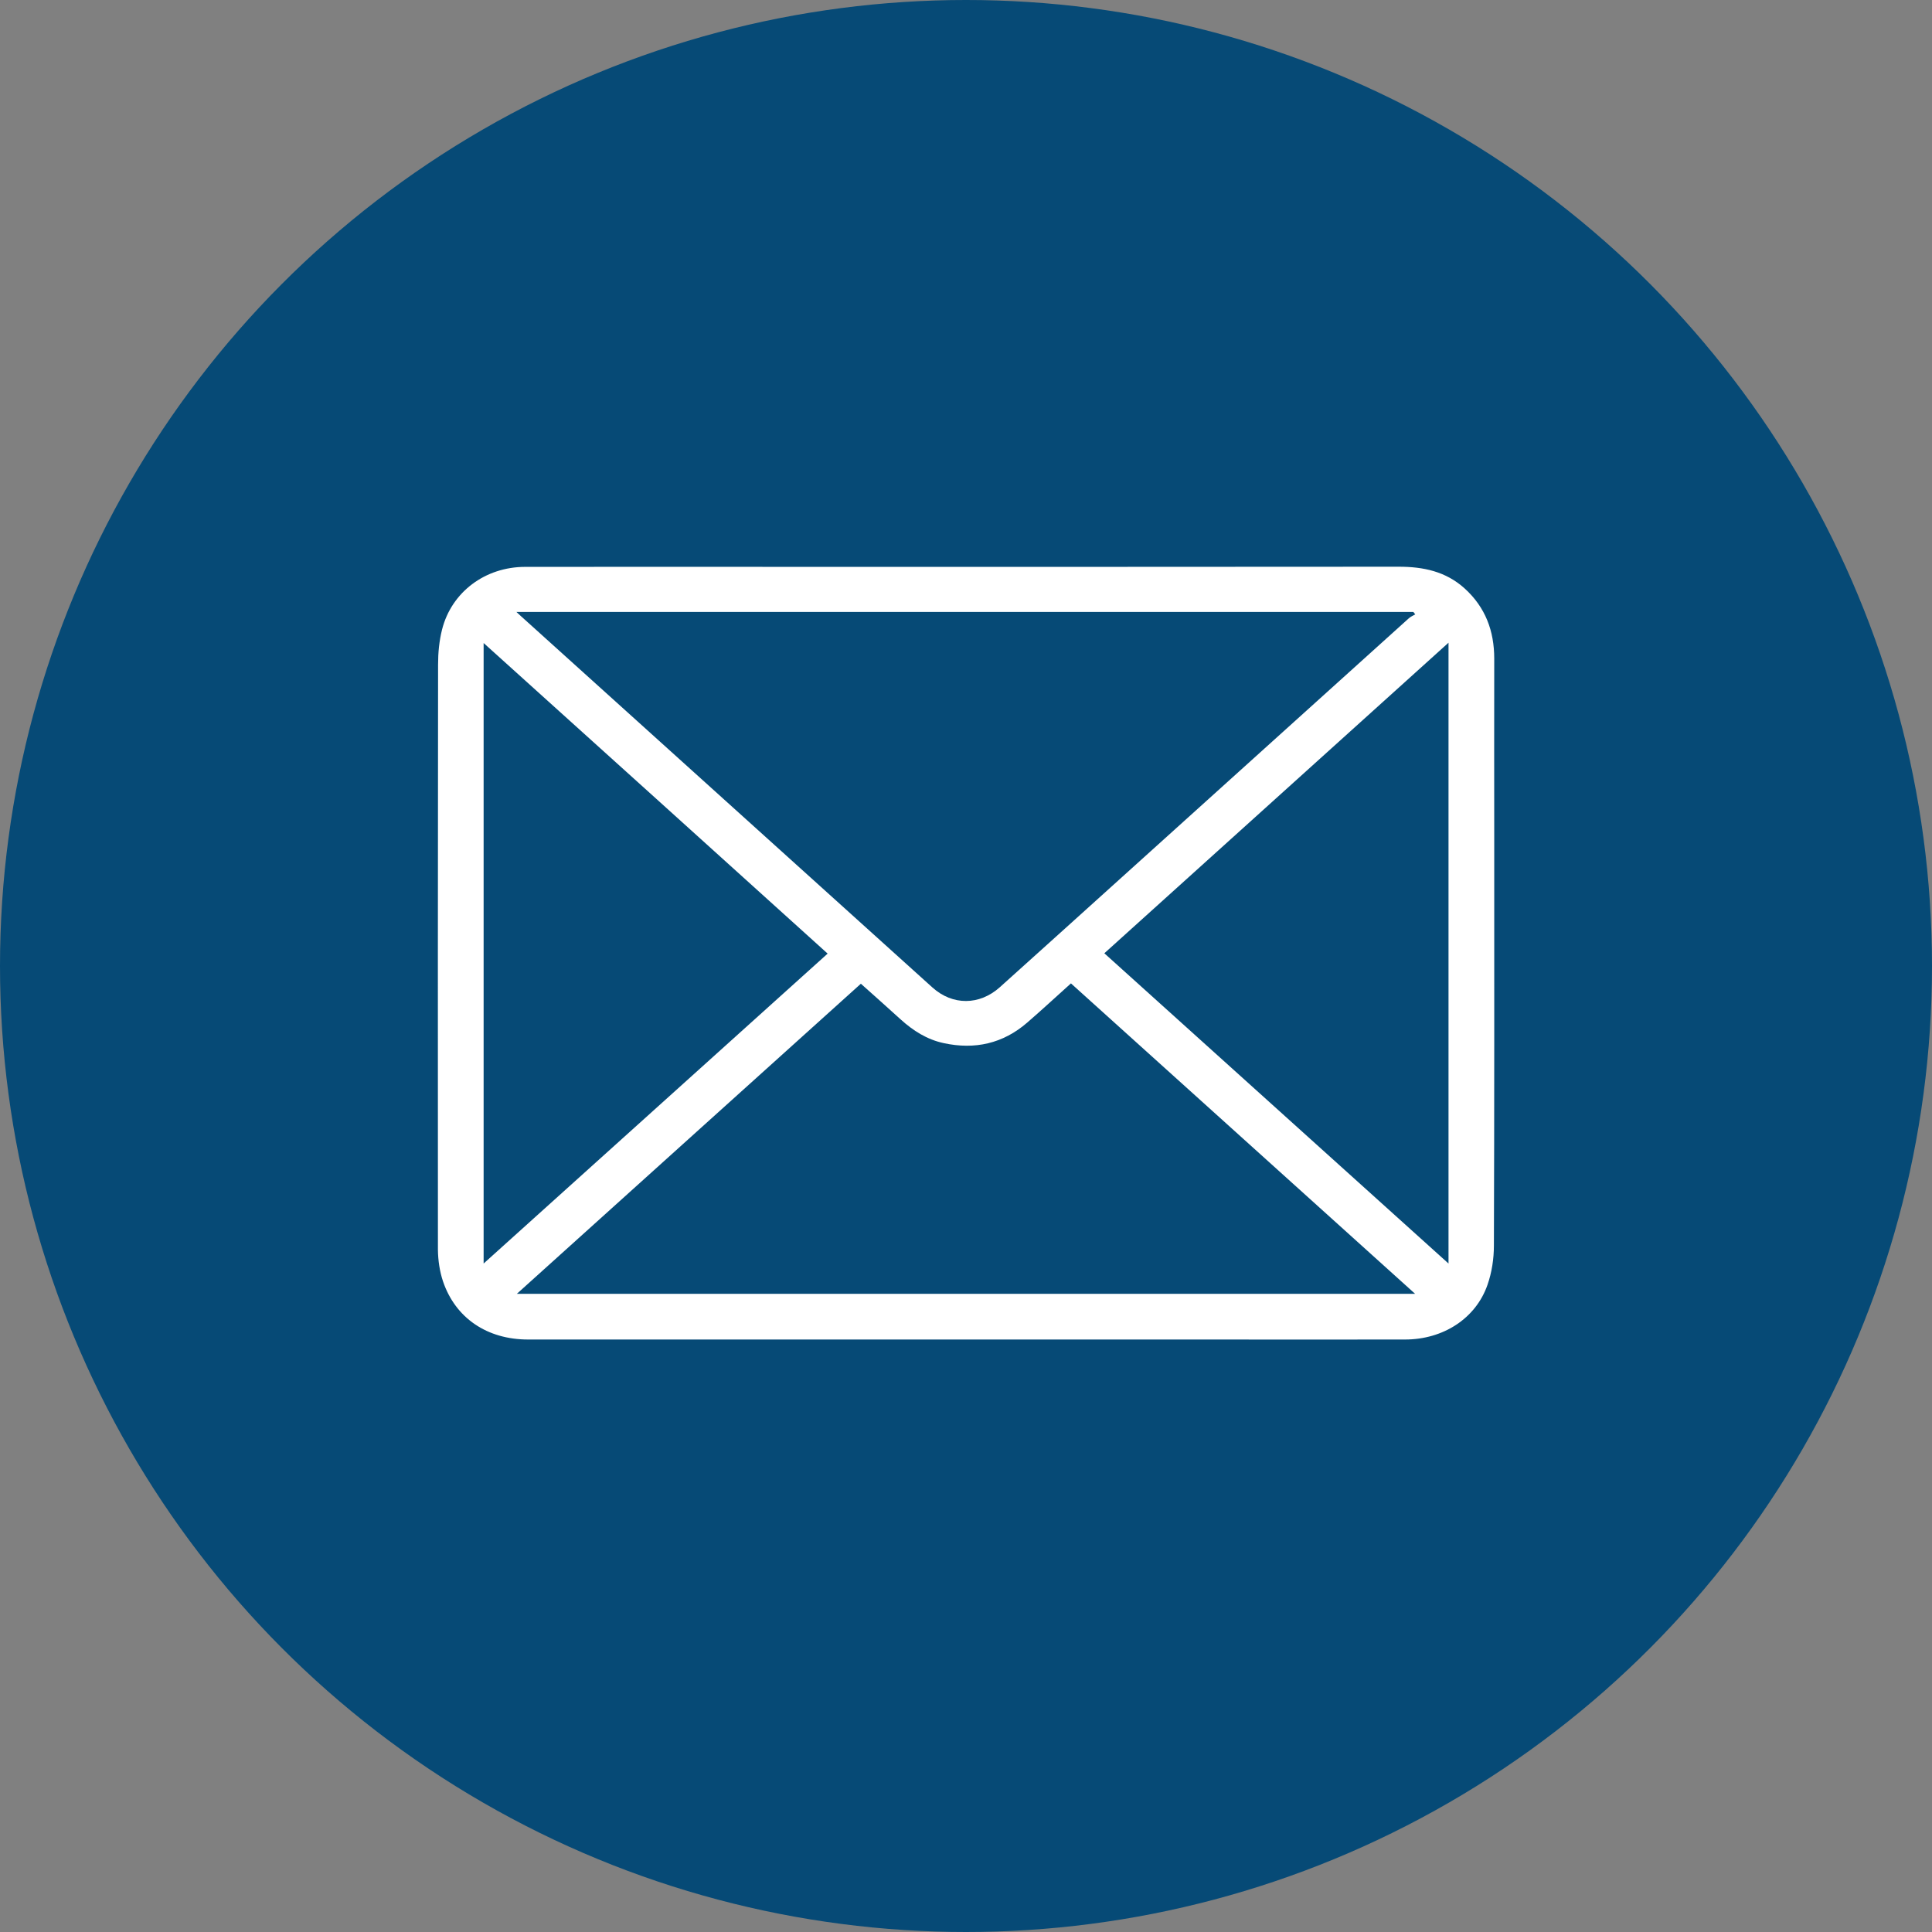
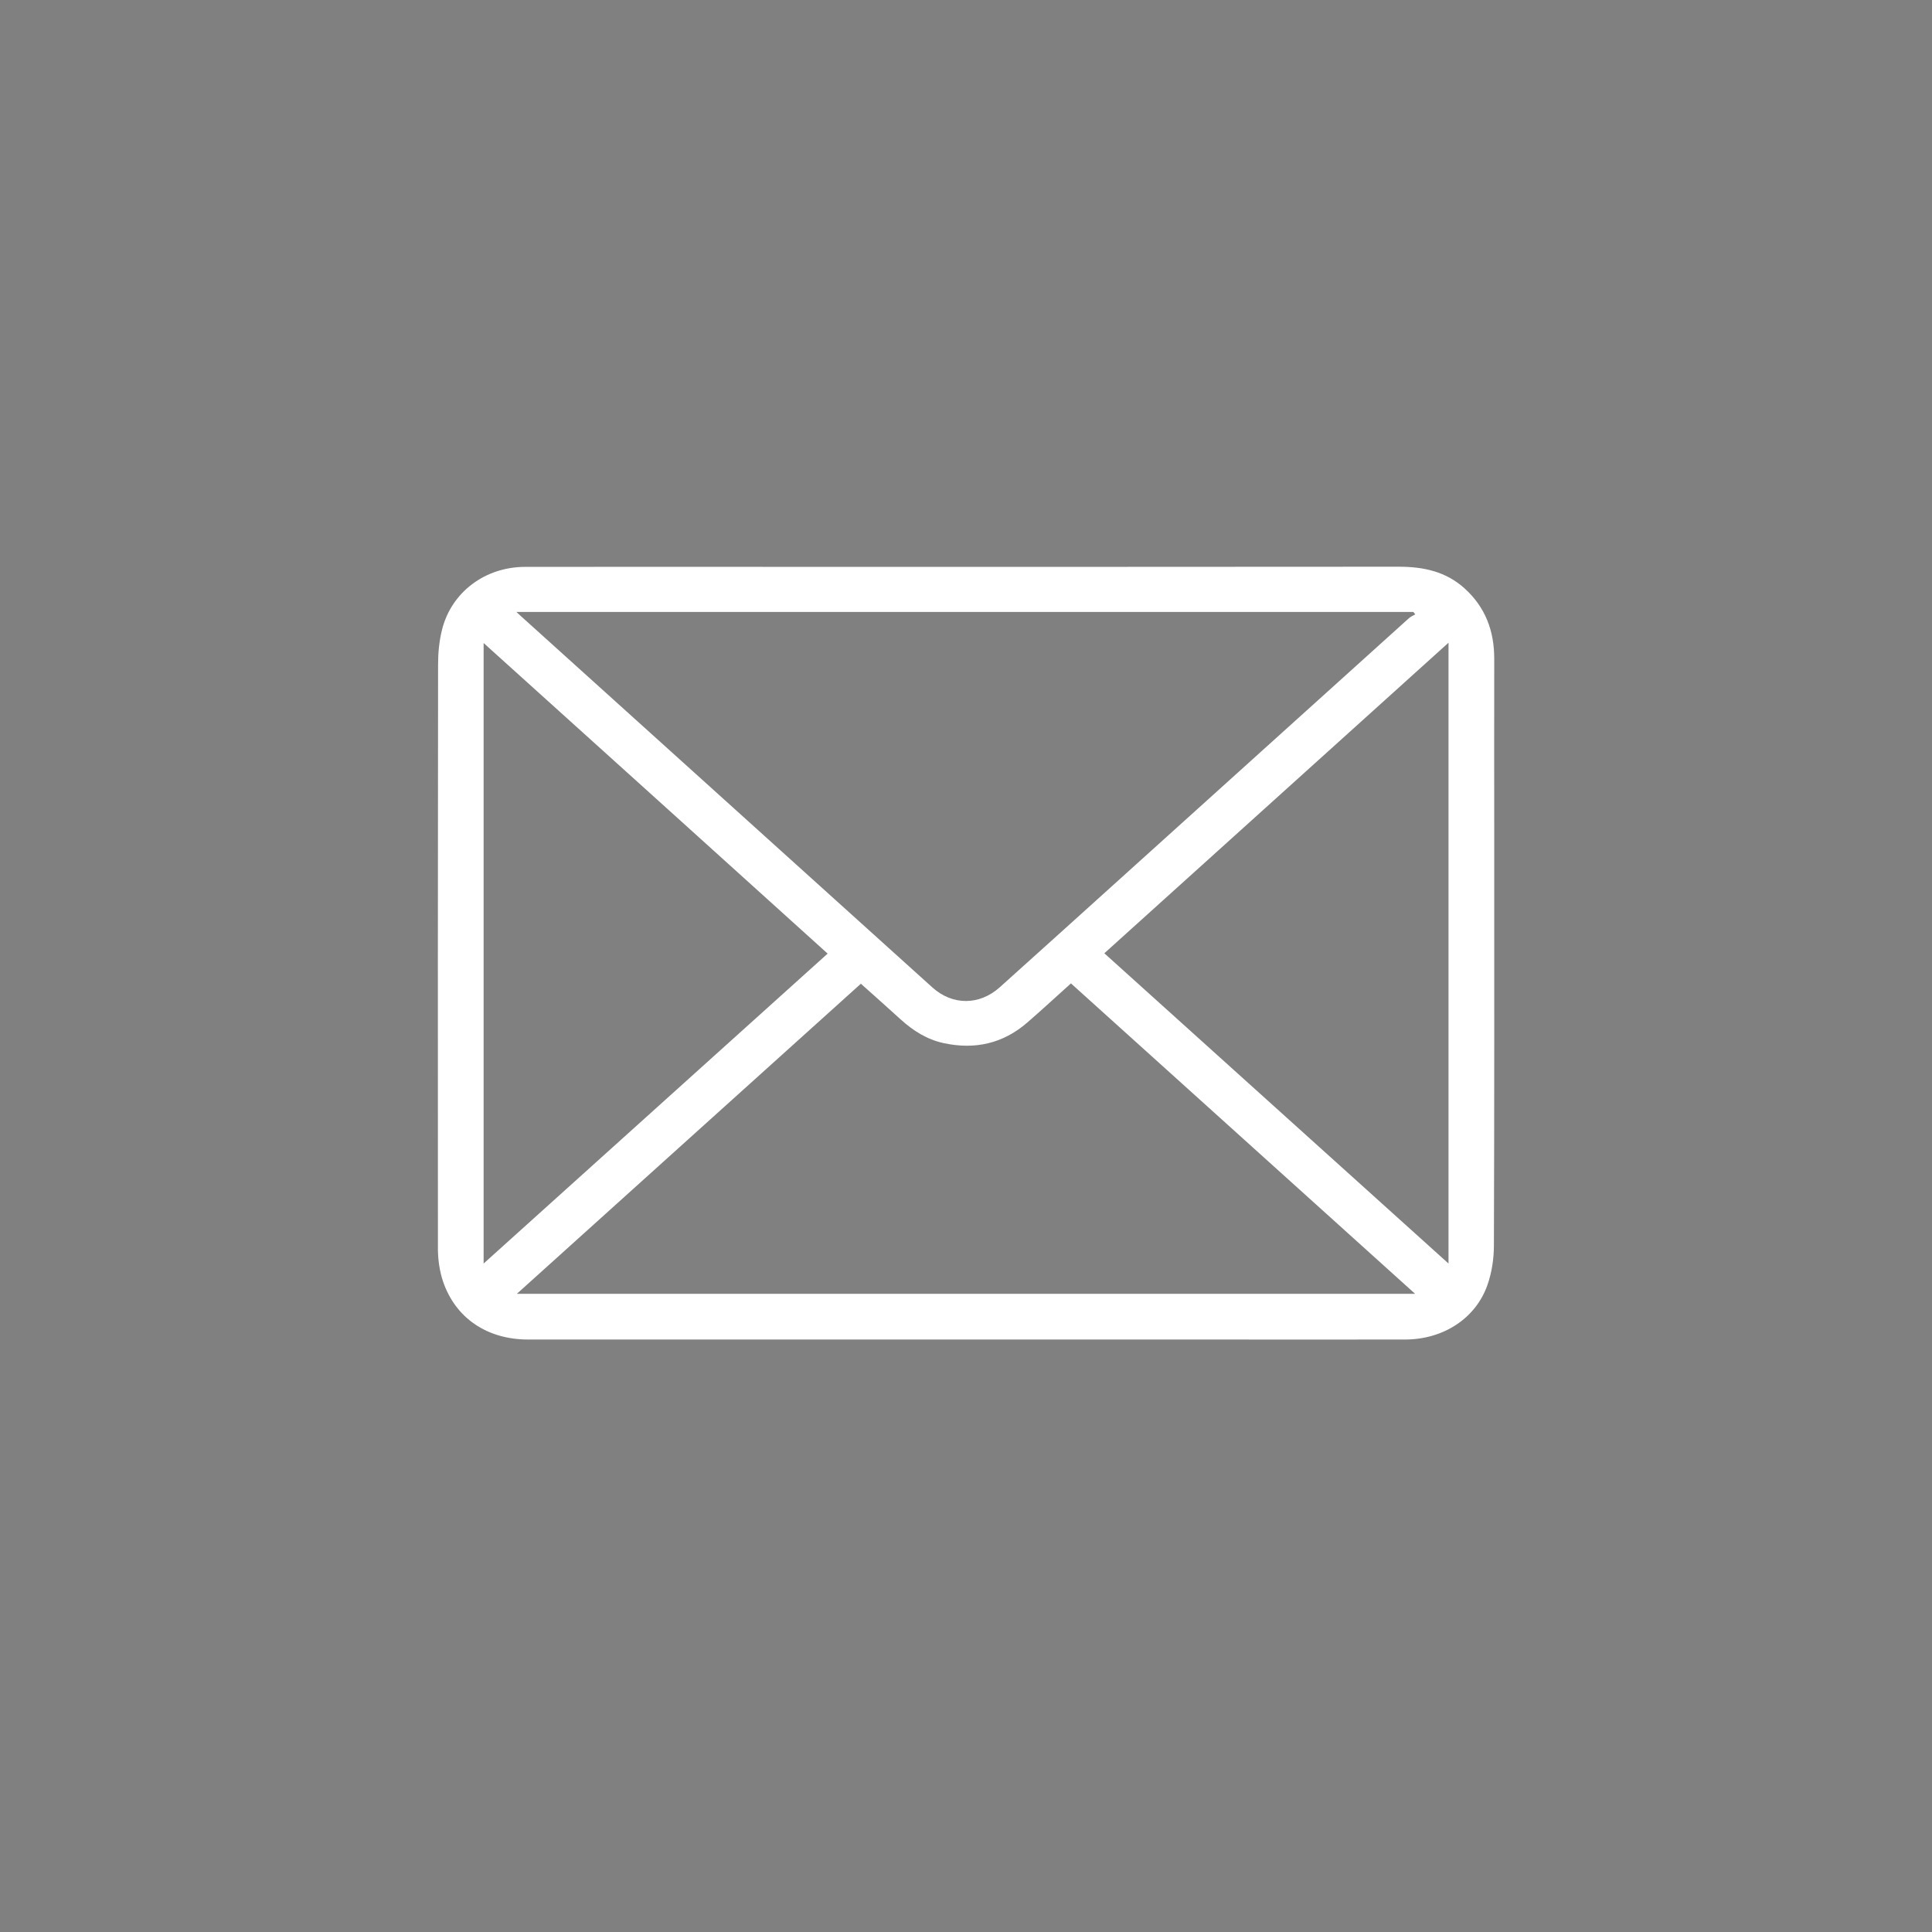
<svg xmlns="http://www.w3.org/2000/svg" width="75" height="75" viewBox="0 0 75 75" fill="none">
  <rect x="0" y="0" width="75" height="75" fill="#808080" stroke="none" />
-   <circle cx="37.5" cy="37.5" r="37.5" fill="#064A76" />
  <g clip-path="url(#clip0_319_7)">
    <path d="M37.472 52C31.812 52 26.159 52 20.5 52C18.911 52 17.682 51.169 17.198 49.744C17.068 49.356 17.006 48.931 17 48.519C16.993 40.944 17 33.375 17.006 25.8C17.006 25.344 17.049 24.881 17.161 24.438C17.527 22.988 18.83 22.006 20.388 22.006C24.347 22 28.306 22.006 32.272 22.006C39.613 22.006 46.954 22.006 54.301 22C55.251 22 56.126 22.181 56.858 22.844C57.664 23.575 58.006 24.494 58.006 25.569C58 27.9 58.006 30.238 58.006 32.569C58.006 37.831 58.012 43.087 57.993 48.35C57.993 48.862 57.913 49.394 57.745 49.875C57.292 51.181 56.026 52 54.543 52C51.906 52.006 49.268 52 46.631 52C43.578 52 40.525 52 37.472 52ZM20.047 23.756C20.195 23.894 20.282 23.975 20.375 24.056C25.65 28.819 30.925 33.575 36.2 38.337C36.981 39.038 38.024 39.031 38.812 38.325C39.65 37.569 40.488 36.812 41.332 36.056C45.781 32.038 50.236 28.025 54.686 24.006C54.76 23.938 54.853 23.9 54.94 23.85C54.916 23.819 54.891 23.788 54.866 23.756C43.286 23.756 31.713 23.756 20.047 23.756ZM33.419 38.188C28.97 42.194 24.546 46.188 20.065 50.225C31.713 50.225 43.28 50.225 54.934 50.225C50.441 46.175 46.011 42.175 41.574 38.175C40.99 38.7 40.444 39.206 39.88 39.694C38.936 40.513 37.844 40.756 36.634 40.494C35.989 40.356 35.449 40.013 34.965 39.575C34.462 39.119 33.953 38.663 33.419 38.188ZM42.87 37.006C47.326 41.025 51.751 45.013 56.231 49.05C56.231 40.987 56.231 33.006 56.231 24.95C51.745 28.994 47.32 32.987 42.87 37.006ZM32.129 37.019C27.679 33 23.255 29 18.774 24.962C18.774 33.006 18.774 40.987 18.774 49.05C23.261 45.006 27.679 41.025 32.129 37.019Z" fill="white" />
  </g>
  <defs>
    <clipPath id="clip0_319_7">
      <rect width="41" height="30" fill="white" transform="translate(17 22)" />
    </clipPath>
  </defs>
</svg>